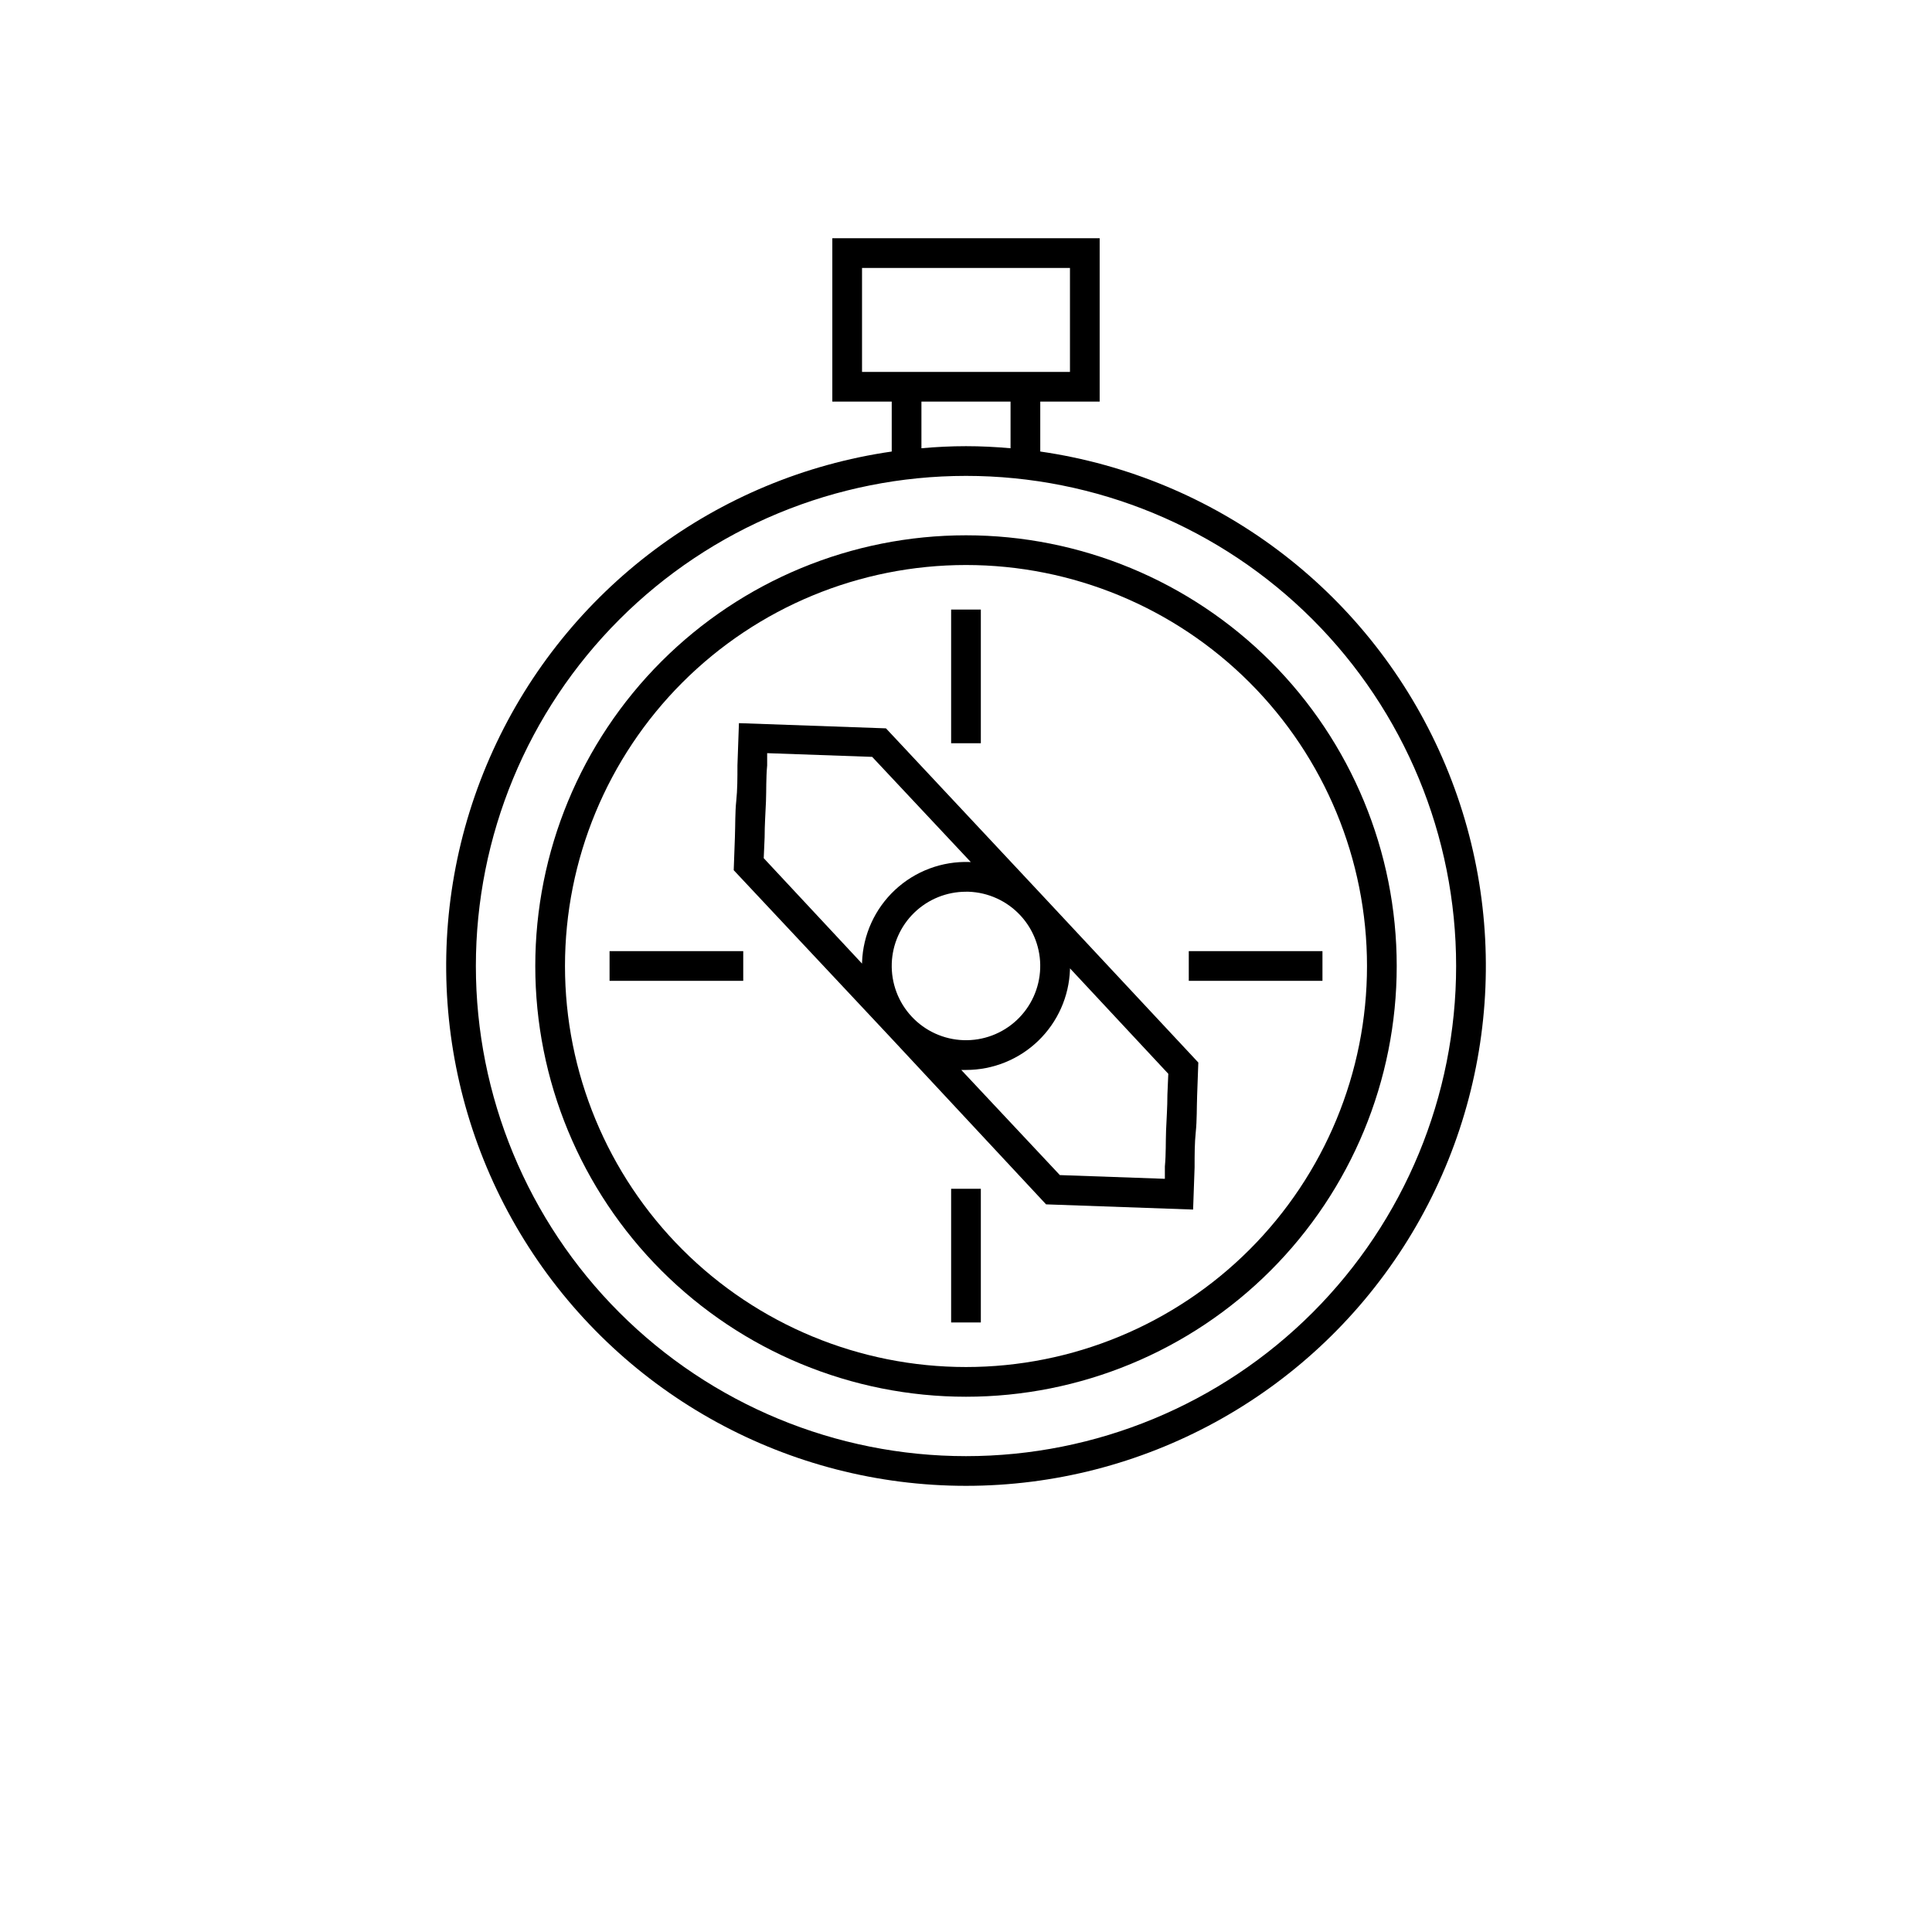
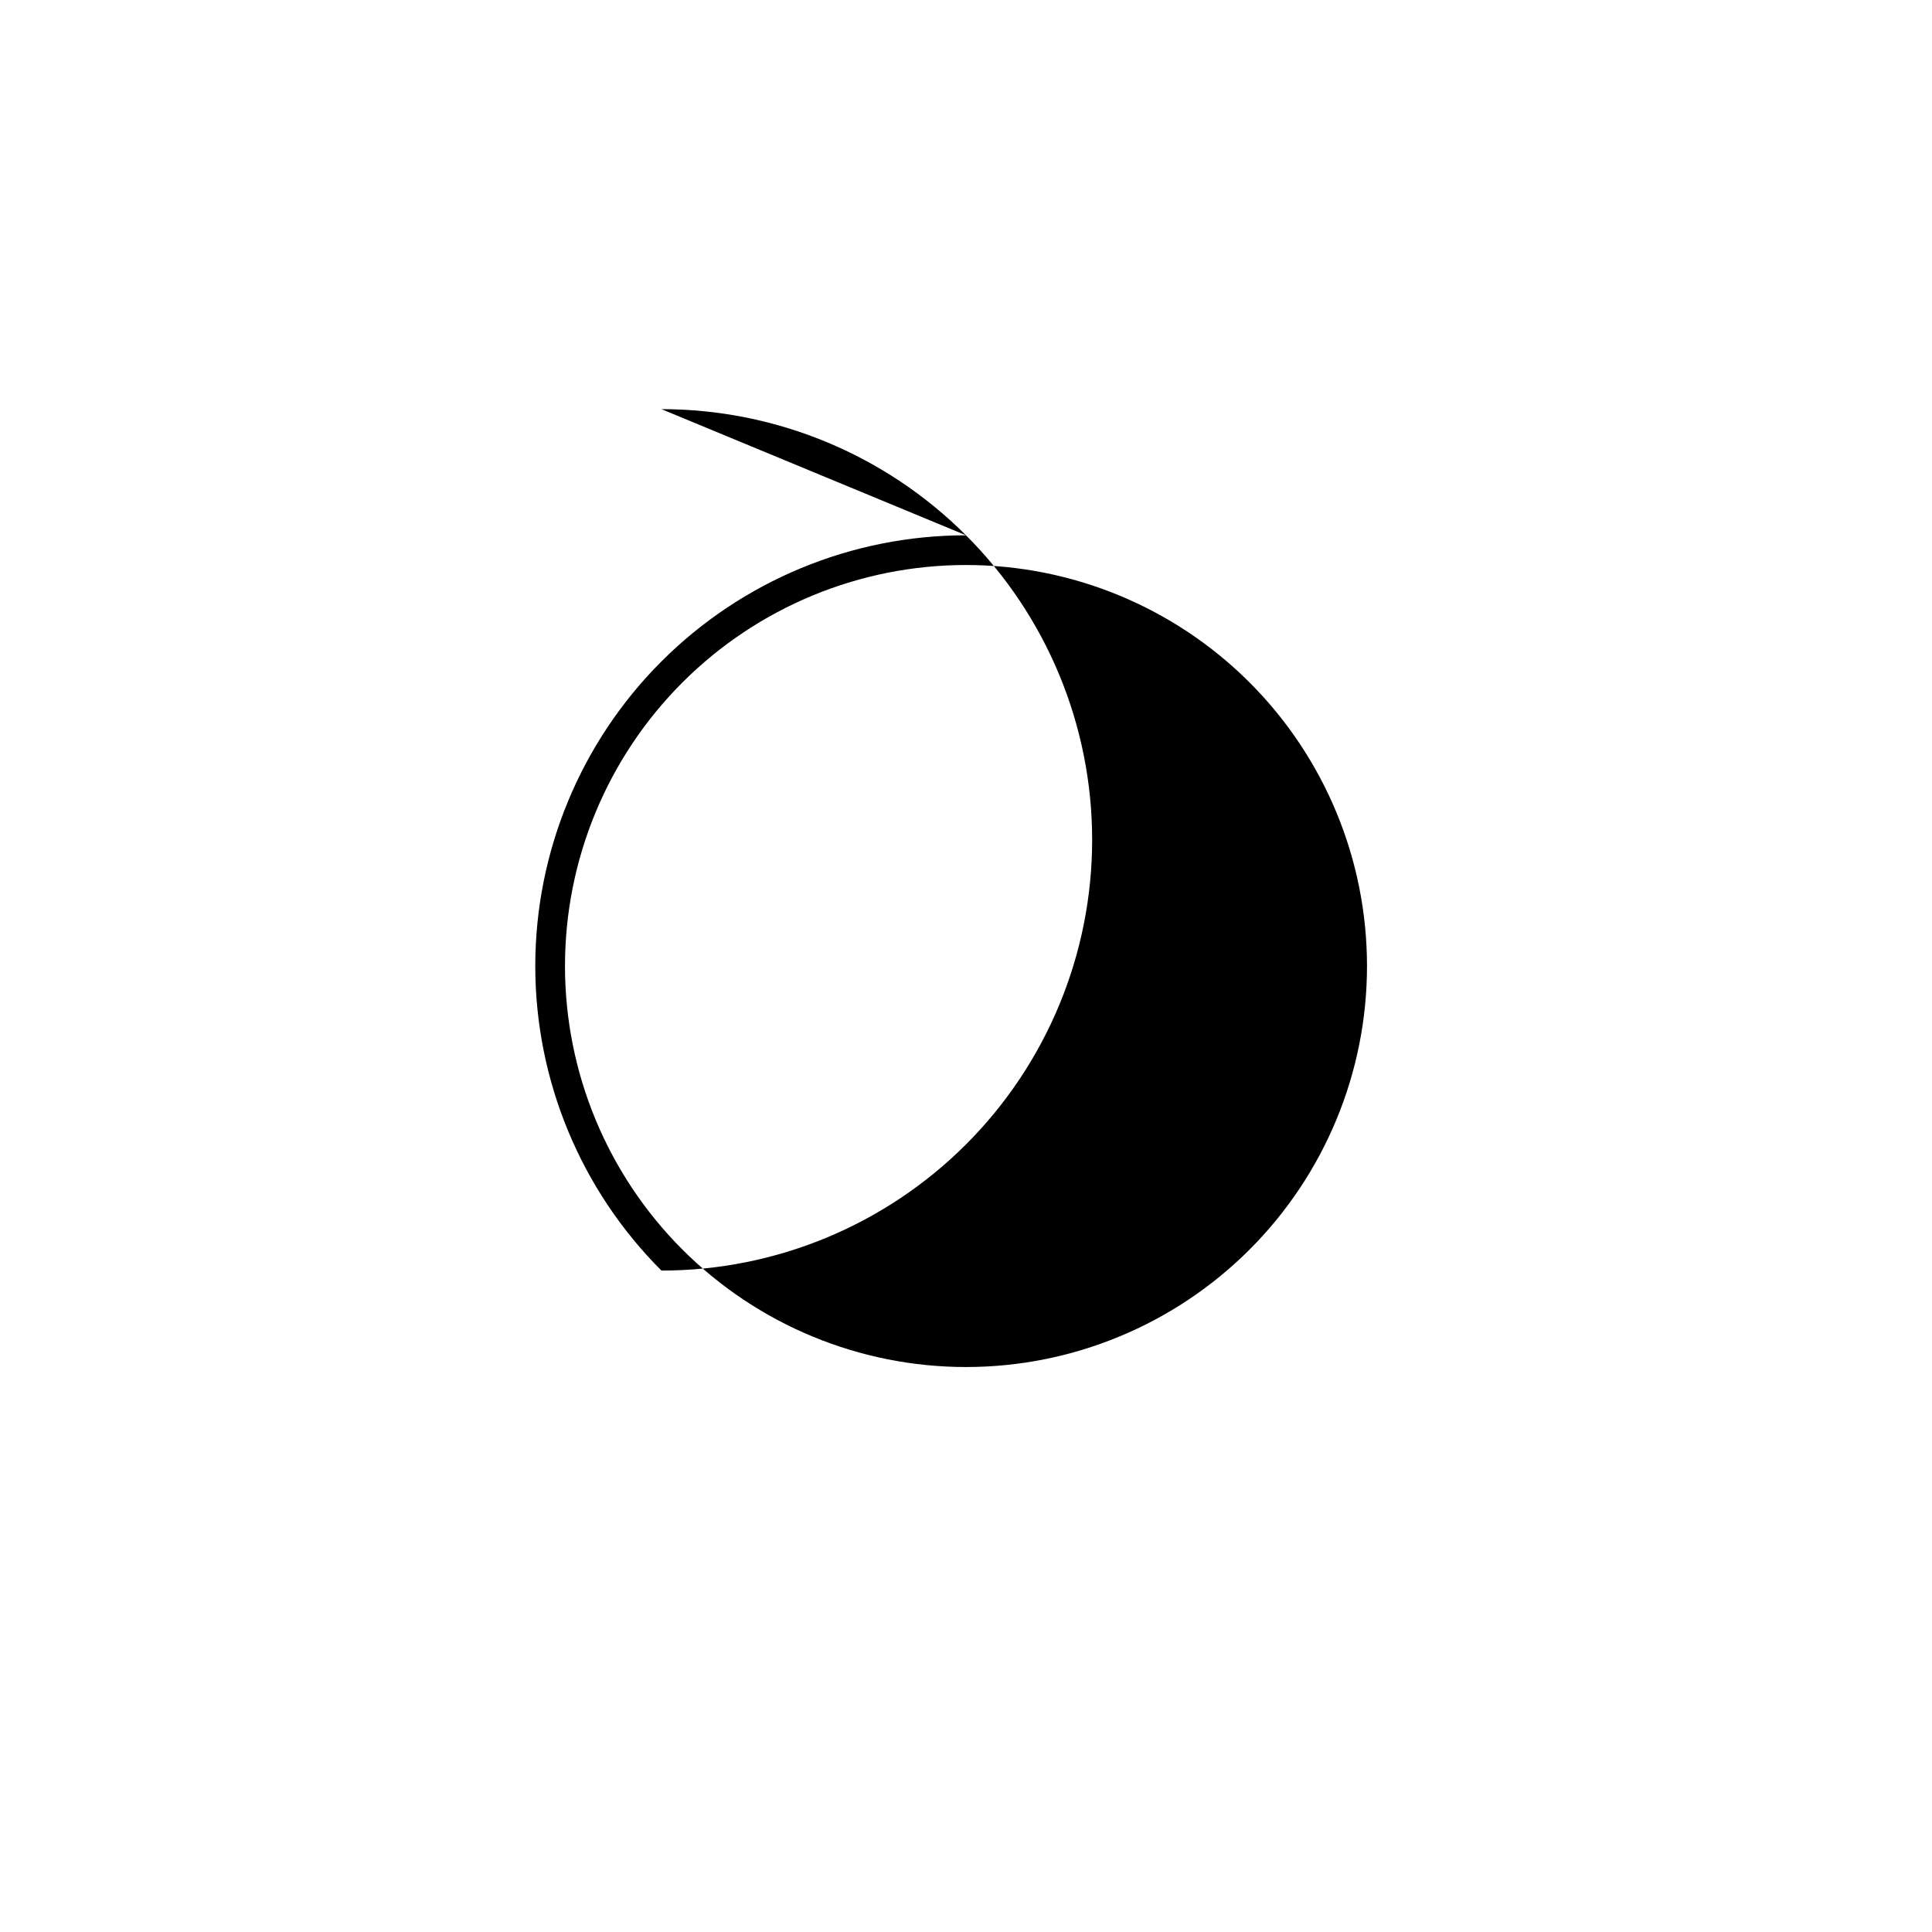
<svg xmlns="http://www.w3.org/2000/svg" fill="#000000" width="800px" height="800px" version="1.1" viewBox="144 144 512 512">
  <g>
-     <path d="m419.68 263.66v-13.227h15.742v-43.297h-70.848v43.297h15.742v13.227h0.004c-46.395 6.695-86.199 36.52-105.65 79.164-19.457 42.645-15.895 92.254 9.453 131.68 25.348 39.426 69.004 63.258 115.88 63.258 46.871 0 90.527-23.832 115.88-63.258 25.352-39.43 28.91-89.039 9.457-131.68-19.457-42.645-59.262-72.469-105.65-79.164zm-47.234-21.098v-27.551h55.105v27.551zm15.742 7.871h23.617v12.359c-3.938-0.355-7.871-0.551-11.809-0.551s-7.871 0.195-11.809 0.551zm11.809 279.46h0.004c-34.449 0-67.488-13.684-91.848-38.043s-38.043-57.398-38.043-91.844c0-34.449 13.684-67.488 38.043-91.848s57.398-38.043 91.848-38.043c34.445 0 67.484 13.684 91.844 38.043s38.043 57.398 38.043 91.848c0 34.445-13.684 67.484-38.043 91.844s-57.398 38.043-91.844 38.043z" />
-     <path d="m400 285.86c-30.273 0-59.309 12.023-80.715 33.43s-33.43 50.441-33.43 80.715c0 30.27 12.023 59.305 33.43 80.711s50.441 33.434 80.715 33.434c30.27 0 59.305-12.027 80.711-33.434s33.434-50.441 33.434-80.711c0-30.273-12.027-59.309-33.434-80.715s-50.441-33.43-80.711-33.43zm0 220.42v-0.004c-28.188 0-55.219-11.195-75.148-31.125-19.93-19.93-31.125-46.961-31.125-75.145 0-28.188 11.195-55.219 31.125-75.148 19.93-19.93 46.961-31.125 75.148-31.125 28.184 0 55.215 11.195 75.145 31.125 19.93 19.93 31.125 46.961 31.125 75.148 0 28.184-11.195 55.215-31.125 75.145-19.93 19.93-46.961 31.125-75.145 31.125z" />
-     <path d="m378.79 337.02-38.965-1.379-0.395 11.18c0 3.344 0 6.414-0.316 9.445s-0.234 6.18-0.355 9.566l-0.316 8.777 41.41 44.16 41.367 44.398 38.965 1.379 0.395-11.18c0-3.344 0-6.414 0.316-9.445s0.234-6.18 0.355-9.566l0.316-8.777-41.41-44.359zm1.535 62.305c0.172-5.102 2.32-9.938 5.992-13.484s8.582-5.527 13.688-5.523h0.668c5.215 0.18 10.145 2.422 13.707 6.238 3.559 3.812 5.461 8.887 5.281 14.102s-2.422 10.145-6.234 13.707-8.883 5.465-14.098 5.289c-5.219-0.176-10.148-2.418-13.711-6.231-3.566-3.809-5.469-8.883-5.293-14.098zm-33.691-33.418c0-3.387 0.234-6.453 0.355-9.523 0.117-3.07 0-6.141 0.316-9.523v-3.266l27.828 0.984 26.129 27.863h-0.316c-7.309-0.254-14.418 2.406-19.762 7.398s-8.488 11.902-8.734 19.211v0.316l-26.055-27.945zm106.74 68.176c0 3.387-0.234 6.453-0.355 9.523-0.117 3.07 0 6.141-0.316 9.523v3.266l-27.828-0.984-26.133-27.863h1.262c7.144 0.004 14.012-2.769 19.152-7.734 5.144-4.965 8.152-11.73 8.398-18.875v-0.316l26.055 27.945z" />
-     <path d="m396.06 305.54h7.871v35.426h-7.871z" />
-     <path d="m305.54 396.06h35.426v7.871h-35.426z" />
+     <path d="m400 285.86c-30.273 0-59.309 12.023-80.715 33.43s-33.43 50.441-33.43 80.715c0 30.27 12.023 59.305 33.43 80.711c30.27 0 59.305-12.027 80.711-33.434s33.434-50.441 33.434-80.711c0-30.273-12.027-59.309-33.434-80.715s-50.441-33.43-80.711-33.43zm0 220.42v-0.004c-28.188 0-55.219-11.195-75.148-31.125-19.93-19.93-31.125-46.961-31.125-75.145 0-28.188 11.195-55.219 31.125-75.148 19.93-19.93 46.961-31.125 75.148-31.125 28.184 0 55.215 11.195 75.145 31.125 19.93 19.93 31.125 46.961 31.125 75.148 0 28.184-11.195 55.215-31.125 75.145-19.93 19.93-46.961 31.125-75.145 31.125z" />
    <path d="m396.06 459.04h7.871v35.426h-7.871z" />
-     <path d="m459.04 396.06h35.426v7.871h-35.426z" />
  </g>
</svg>